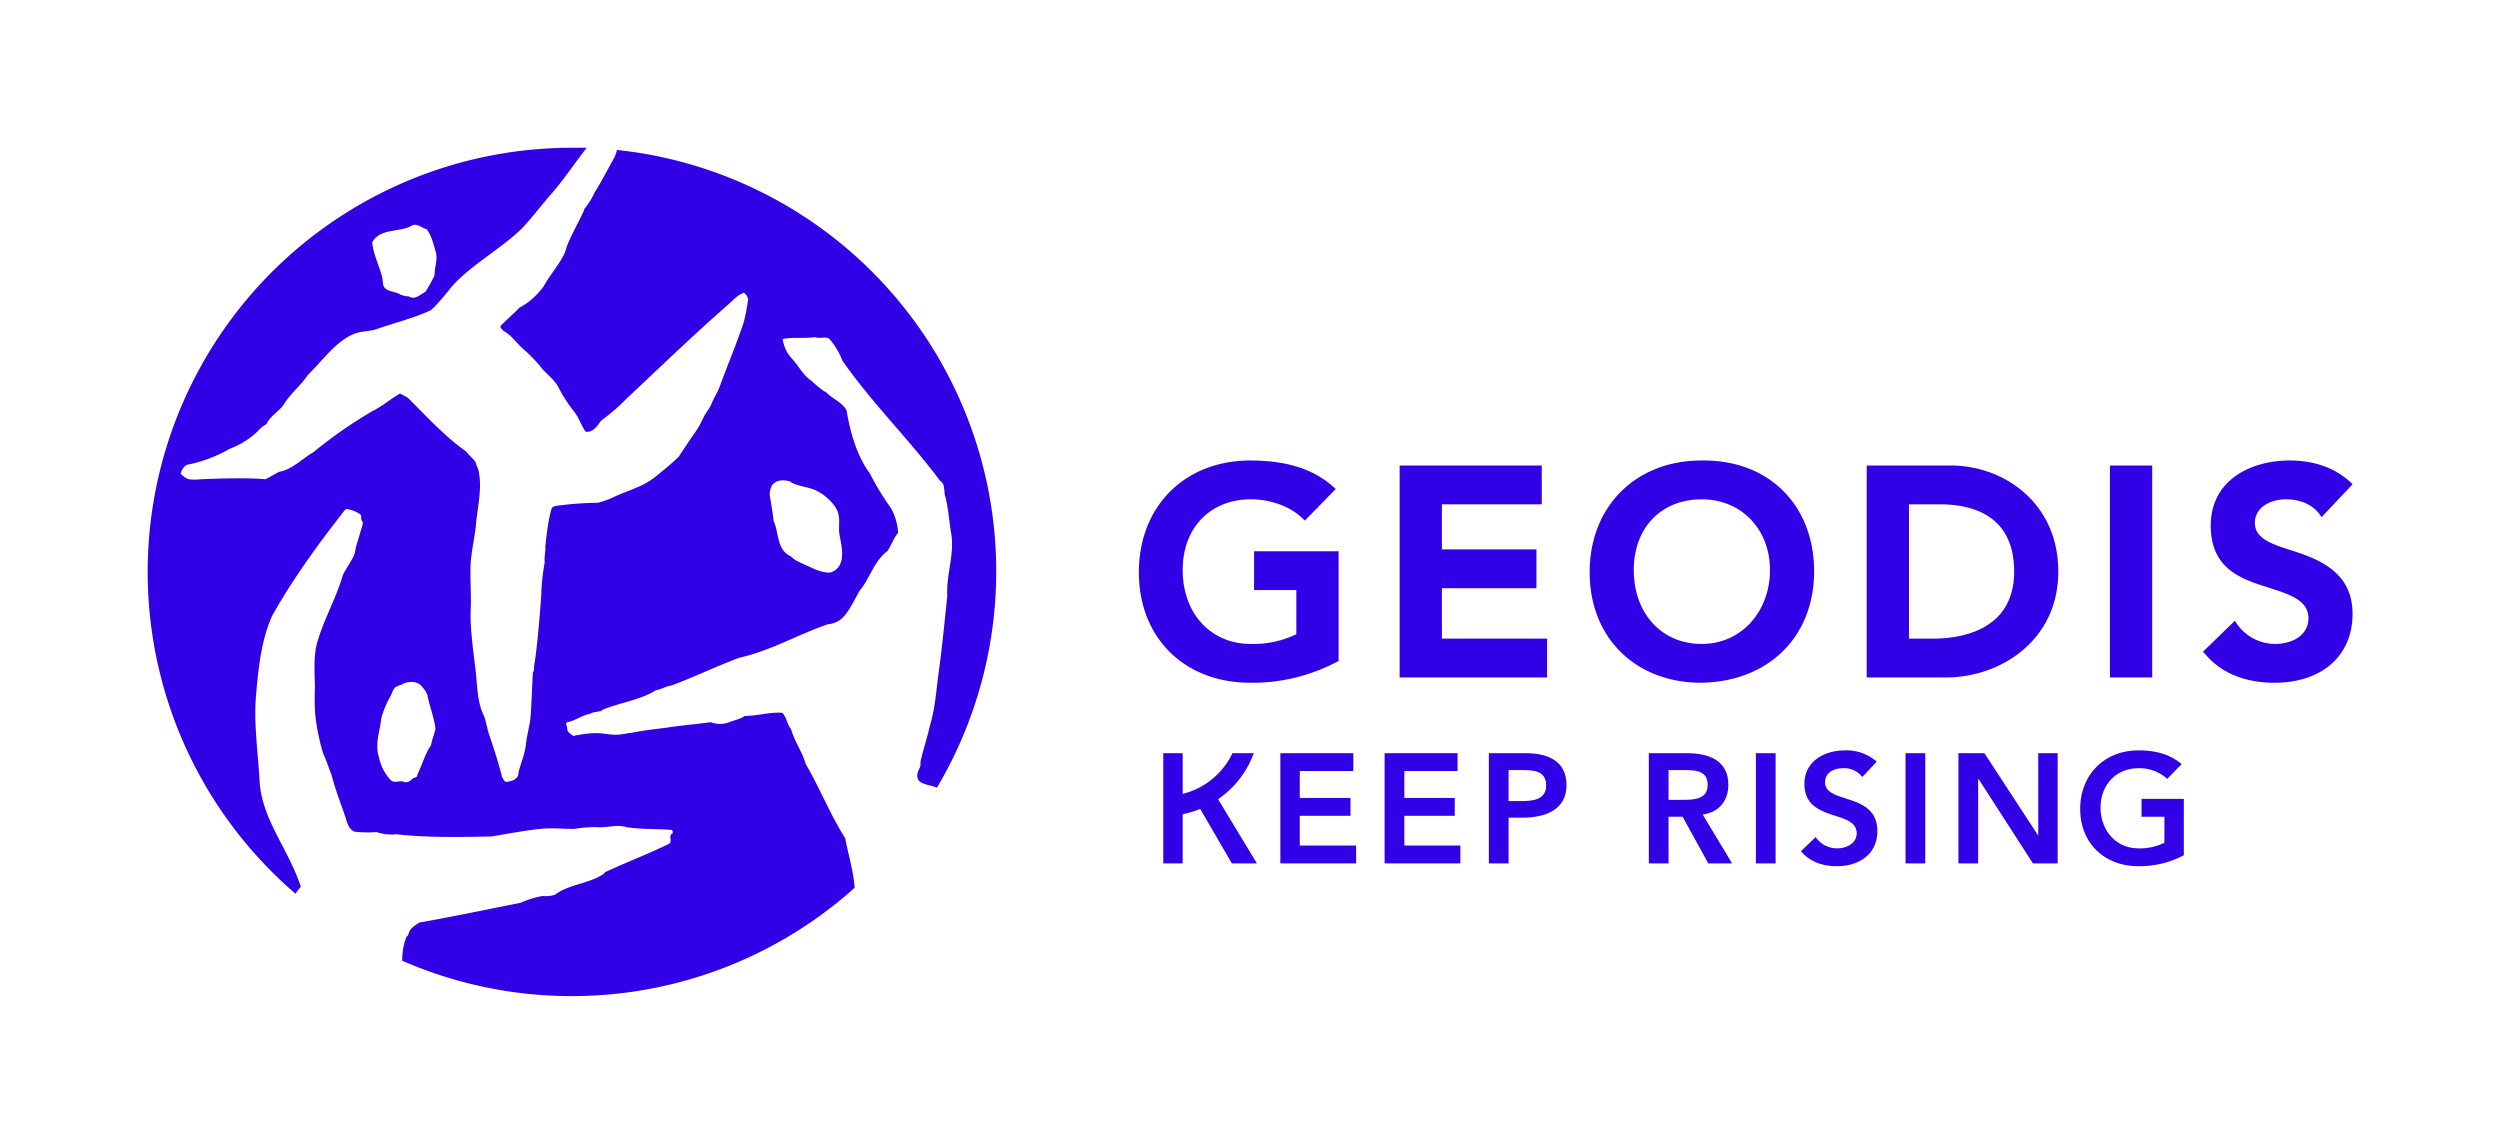
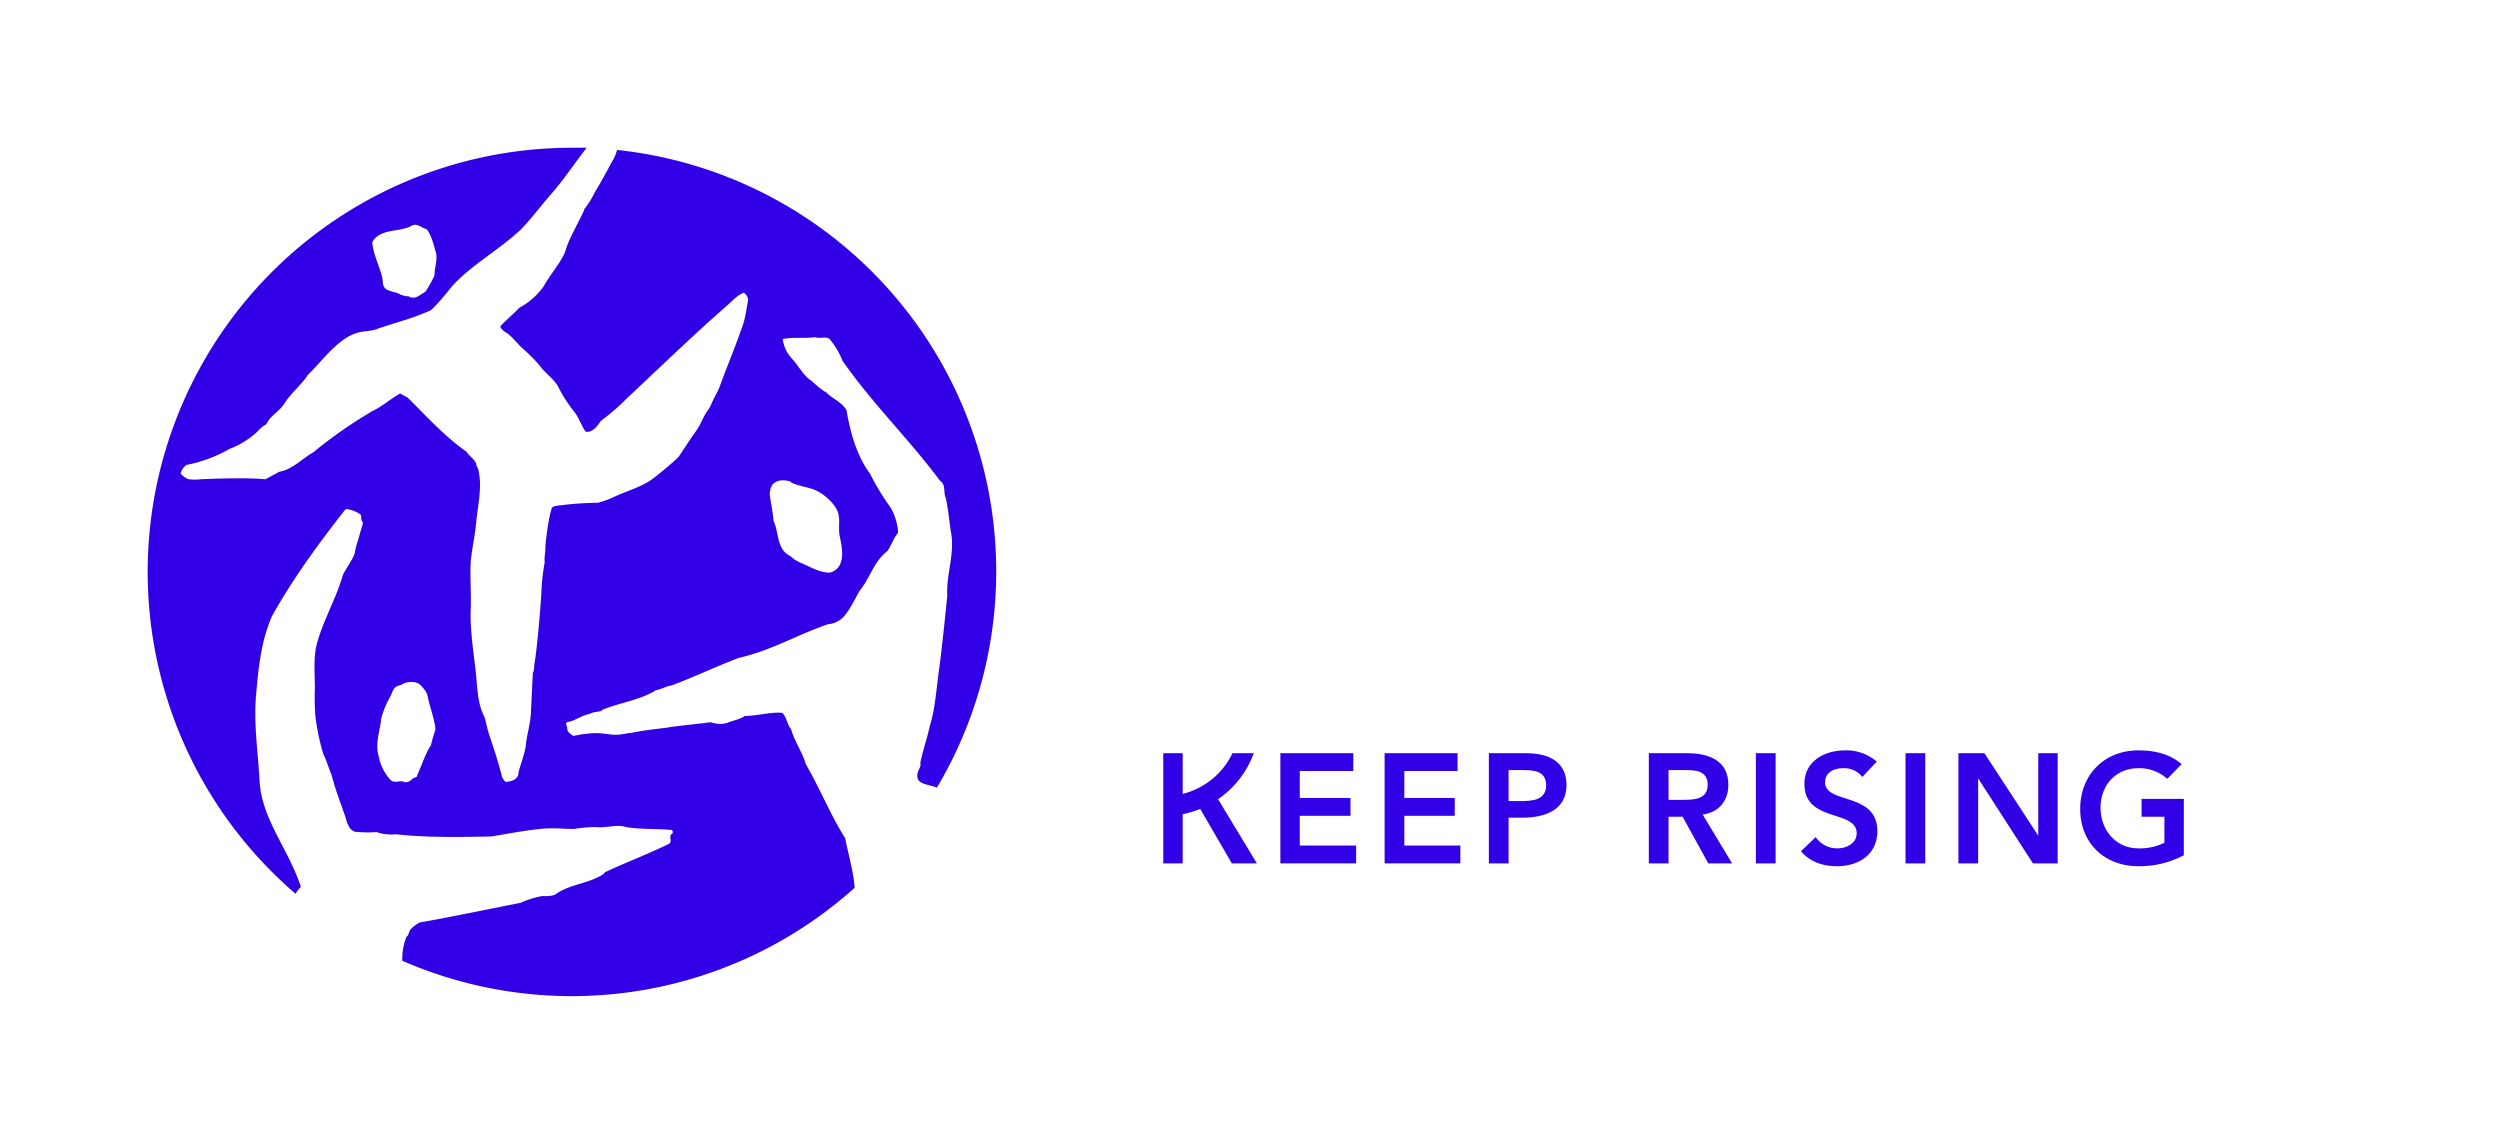
<svg xmlns="http://www.w3.org/2000/svg" viewBox="0 0 798.6 365.3">
  <defs>
    <style>.cls-1{fill:#3200e6;}.cls-2{fill:none;}</style>
  </defs>
  <title>GEODIS-KR-H-RGB</title>
  <g id="Layer_2" data-name="Layer 2">
    <g id="Layer_1-2" data-name="Layer 1">
      <path class="cls-1" d="M197.1,47.9a14.4,14.4,0,0,1-1,2.7c-2,3.5-4,7.5-6.1,10.8a24.6,24.6,0,0,1-3.3,5.3c-.3,1.5-5,9.5-5.9,12.9s-4.9,7.8-7.1,11.8a22.4,22.4,0,0,1-7.8,6.9c-1.8,1.9-3.9,3.7-5.9,5.7-.5.8.6,1.2.8,1.7,2.7,1.4,4.3,4.1,6.6,6a47.9,47.9,0,0,1,5,5.1c1.7,2.4,4.7,4.3,6.1,7.1s3.1,5.3,4.9,7.6,2.2,4.4,3.7,6.4c2.4.4,3.9-2.2,4.9-3.5a70.2,70.2,0,0,0,8.3-7.2c11.2-10.5,21.1-20.1,32.3-29.9,1.7-1.6,3-3,5-3.8a3.4,3.4,0,0,1,1.4,2.1c-.4,2.5-.8,5-1.4,7.3-2.4,7.2-5.2,13.7-7.7,20.6-.7,1.9-1.8,3.5-2.5,5.2s-1.4,2.5-2.1,3.6-1.5,3.2-2.5,4.7-1.7,2.4-2.6,3.8-2.8,4.1-3.3,5c-2.2,2.3-7.8,6.7-7.8,6.7-3.7,3-8.7,4.2-13.1,6.3a27,27,0,0,1-5,1.8,103.2,103.2,0,0,0-11,.7c-1.1.2-3.5.1-3.8,1.2-1.3,4.1-2,12.2-2,12.2.1,1.8-.4,3-.2,4.9a70.5,70.5,0,0,0-1.1,10.3c0,.9-1.1,15.5-2.1,21.7-.3,1.1,0,2.4-.6,3.4-.2,4.3-.4,8.7-.6,12.6s-1.3,7-1.6,10.2-2.4,8.1-2.4,9.3-1.2,2.1-2.4,2.4l-1.5.3c-.7-.3-.8-.8-1.3-1.5-1.2-4.9-2.8-9.6-4.3-14.1-.5-1.6-.8-3.5-1.4-5.3-2.1-4-2.2-8.9-2.6-13.1-.7-6.9-2.1-14.8-1.7-21.9.1-4.3-.2-8.6-.1-12.9s1.4-9.3,1.8-14,1.9-10.9.9-15.8c-.2-2-.7-1.8-.9-3s-2.1-2.4-3.1-3.9c-7-4.9-12.7-11.3-18.8-17.3l-2.4-1.3c-3,1.7-5.7,4.1-8.8,5.6a143.6,143.6,0,0,0-18.8,13.1c-3.7,2.1-6.8,5.6-11,6.3l-4.4,2.4c-7.1-.7-20.7,0-20.7,0s-2.6.3-4.1-.1a7.6,7.6,0,0,1-2.3-1.7,4.6,4.6,0,0,1,1.9-2.8,43.8,43.8,0,0,0,13.7-5.1,26.9,26.9,0,0,0,8.9-5.5,9.8,9.8,0,0,1,2.9-2.4c1.1-2.5,3.9-4,5.5-6.2,2.2-3.7,5.5-6.1,7.8-9.6,4-3.9,7.3-8.5,11.8-11.5s6.7-1.9,10.2-3.1c5.7-2,11.6-3.4,17.2-6,2.7-2.4,4.9-5.4,7.2-8.1,6.4-6.8,14.3-10.9,21.6-17.7,3.4-3.5,6.8-8.1,10-11.7s7.3-9.6,11-14.4h-4.8A135.5,135.5,0,0,0,94.4,285.5a15.4,15.4,0,0,1,1.7-2.2c-3.9-12.1-12.6-21.6-13.2-34.1-.5-9.4-1.9-18-1.1-27.2s1.7-17.5,5.1-25.2c6.6-11.9,15-23.3,23.2-33.8l.5-.4a10,10,0,0,1,4.5,1.7c.6.6,0,1.7.6,2.2s-.5,2.9-.8,4.2-1.2,3.6-1.5,5.6-3.4,6-3.9,7.5l-.4,1.3c-2.3,7.2-6.3,14.1-8.1,21.4-.8,4.2-.5,8.5-.4,12.8a88.3,88.3,0,0,0,.1,9,68.8,68.8,0,0,0,2.6,12.6c1.1,2.3,1.5,3.9,2.6,6.6,1.2,4.7,2.8,8.7,4.3,13.1.4.8.8,4.4,3.2,5.1a39.8,39.8,0,0,0,6.9.1,14.5,14.5,0,0,0,6.2.7c10.1,1.1,20.3.9,30.5.7,4.9-.8,9.4-1.7,14.5-2.3s7.8-.1,11.9-.1a43.2,43.2,0,0,1,7-.6c3,.4,6.8-1,9.6,0,4.8.8,9.7.5,14.3.9.7,0,.6.7.6,1.1-1.6.7,0,2.4-1.1,3.3-6.9,3.4-13.9,6-20.5,9.1l-.5.6c-4.9,3.2-11,3.2-15.5,6.6a8.8,8.8,0,0,1-3.9.4,29.2,29.2,0,0,0-7.1,2.2c-10.7,2.1-21.6,4.4-32.3,6.3-.4.2-2.8,1.7-3.2,2.8s-.4,1.3-1,1.8a20.3,20.3,0,0,0-1.3,7.6A135.3,135.3,0,0,0,273,283.6c-.3-5.2-2.4-12.2-3-15.8-4.9-7.8-8-15.8-12.6-23.7-1.1-3.9-3.6-7.2-4.7-11.2-1.2-1.3-1.4-3.8-2.8-5.2-4-.3-8,1-12,1-1.3,1-3.5,1.4-5.3,2.1s-3.9.5-5.6-.1c-3.5.5-12.6,1.4-13.7,1.7-3.8.5-7.8.9-11.6,1.7-1.6.1-2.5.5-4.5.6s-3.9-.4-6-.5-5.4.3-8.1.9c-.7-.6-1.9-1.2-1.9-2.3s-.8-1.6,0-2.1c2.7-.5,4.8-2.3,7.4-2.7.7-.7,3.9-.6,3.7-1.2,5.7-2.4,12.1-3.1,17.2-6.3,1.8-.3,3.2-1.3,4.9-1.5,7.4-2.7,14.2-6.1,21.8-8.9,10.2-2.3,18.6-7.4,28.3-10.7a7.6,7.6,0,0,0,5-2.4c2.1-2.4,3.5-5.5,5.1-8.3,3.4-4.1,4.4-9.2,8.9-12.7,1.3-1.9,1.9-4.1,3.4-5.8a18.5,18.5,0,0,0-2.3-7.9,82.8,82.8,0,0,1-6.7-11c-4.4-6-6.3-13.4-7.5-20.3-1.6-2.7-4.6-3.6-6.7-5.9h-.3a35.3,35.3,0,0,1-4.1-3.4c-2.8-1.8-4-4.6-6.2-7s-2.7-4.3-3.1-6.4c3.5-.7,7-.1,10.4-.6,1.4.6,3.1-.3,4.5.5a23.7,23.7,0,0,1,4.2,7c9.7,13.9,21.4,25.2,31.2,38.4,1.9,1.1,1,3.8,1.8,5.4.8,3.5,1.1,7.2,1.6,10.6,1.5,7.1-1.5,13.7-1.1,20.7,0,0-1.6,16.2-2.6,23.4s-1.2,12.3-3,18.3c-.8,3.7-2.2,7.7-3,11.6.4,1.7-1.4,2.8-.9,4.9s3.7,2.1,6.2,3.1A135.4,135.4,0,0,0,197.1,47.9ZM131.5,72.1c1.7-1,3.2.8,4.8,1.1,1.6,2.1,2.2,4.9,2.9,7.3s-.4,4.8-.4,7.5a43.5,43.5,0,0,1-2.9,5.2c-1.7.9-3.4,2.8-5.5,1.4-.6.2-2.1-.4-2.3-.4-2-1.4-5.7-.7-5.8-4s-3-8.2-3.4-12.8C121.4,72.8,127.7,74.3,131.5,72.1ZM137.7,238c-2,3-2.8,6.2-4.4,9.5.1.9-.9.8-1.5,1.2a3,3,0,0,1-2.4,1.2c-1.7-.9-3.2.6-4.7-.8a15.3,15.3,0,0,1-3.7-7.4c-1.3-4.2.4-8.1.8-12.3a30.8,30.8,0,0,1,3.1-7.3c.5-1.2.8-2.5,2.2-3s1.3-.4,1.7-.7,4-1.4,5.8.7,1.3,1.7,1.9,2.8c.7,3.8,2.3,7.6,2.6,11C138.7,234.6,138,236.2,137.7,238Zm114.7-84.2.5.4c2.5,1.2,5.1,1.3,7.6,2.4s5.3,3.5,6.7,6,.6,5.3.9,7.8,3.1,10.7-2.9,12.5c-3.2.1-5.9-1.6-8.7-2.8s-2.9-1.6-4.1-2.5c-4.4-2.2-3.5-7.5-5.3-11.2-.2-2.6-.8-5.5-1.2-8.2a6,6,0,0,1,.8-3.3C248.1,153.2,250.4,153.2,252.4,153.8Z" />
-       <path id="GEODIS" class="cls-1" d="M400.6,188.5h13.5v14.1a31.6,31.6,0,0,1-14.6,3.1c-12.7,0-21.7-9.7-21.7-23.6s9.2-22.6,21.7-22.6c6.5,0,12.7,2.3,16.6,6.1l.7.7,9.9-10.1-.7-.6c-6.4-5.8-15.1-8.5-26.6-8.5-21,0-35.6,14.7-35.6,35.7s14.6,35.3,35.6,35.3a57.9,57.9,0,0,0,27.7-6.7l.5-.2V176.1h-27Zm60-.6h30.2V175.5H460.6V161.1h31.9V148.7H447.1v67.7h47.1V204H460.6Zm83.7-40.8h-.8c-21,0-35.7,14.7-35.7,35.7s14.7,35.3,35.7,35.3h0c21.5-.4,36-14.7,36-35.6S565.3,147.1,544.3,147.1Zm-.7,58.6c-12.8,0-21.7-9.7-21.7-23.6s9.1-22.6,21.7-22.6,21.8,9.5,21.8,22.6S556.4,205.7,543.6,205.7Zm79.5-57H596.3v67.7h25.4c17.4,0,35.8-11.9,35.8-33.8S640.2,148.7,623.1,148.7ZM617.6,204h-7.8V161.1h9.8c10.9,0,23.8,3.8,23.8,21.5C643.4,201.9,625.4,204,617.6,204ZM674,216.4h13.5V148.7H674Zm57.9-40.6c-6.5-2.1-11.6-3.8-11.6-8.8s5.1-7.5,9.9-7.5,8.6,1.8,10.8,4.8l.6.9,9.9-10.5-.6-.6c-6.2-5.8-14-7-19.5-7-12.6,0-25.2,6.4-25.2,20.8s10.6,17.3,19.1,20c6.5,2.1,12.1,4,12.1,9.6s-5.4,8.2-10.6,8.2a14.9,14.9,0,0,1-12.3-6.5l-.6-.9-10.2,9.9.6.6c6.4,7.7,15.6,9.3,22.2,9.3,15.2,0,25-8.6,25-22S740.7,178.6,731.9,175.8Z" />
      <g id="KEEP_RISING" data-name="KEEP RISING">
        <polygon class="cls-1" points="409 240.6 432.3 240.6 432.3 246.3 415.2 246.3 415.2 254.9 431.4 254.9 431.4 260.6 415.2 260.6 415.2 270.1 433.2 270.1 433.2 275.8 409 275.8 409 240.6" />
        <polygon class="cls-1" points="442.3 240.6 465.6 240.6 465.6 246.3 448.6 246.3 448.6 254.9 464.7 254.9 464.7 260.6 448.6 260.6 448.6 270.1 466.5 270.1 466.5 275.8 442.3 275.8 442.3 240.6" />
        <path class="cls-1" d="M475.6,240.6h11.8c6.9,0,13,2.4,13,10.2s-6.6,10.4-14.1,10.4h-4.4v14.6h-6.3Zm10.1,15.3c3.5,0,8.2-.2,8.2-5s-4.2-4.9-7.6-4.9h-4.4v9.9Z" />
        <path class="cls-1" d="M526.7,240.6h12.2c6.8,0,13.2,2.2,13.2,10.1,0,5.1-3,8.8-8.2,9.5l9.4,15.6h-7.6l-8.2-14.9H533v14.9h-6.3Zm11.1,14.9c3.6,0,7.7-.3,7.7-4.8s-3.9-4.7-7.1-4.7H533v9.5Z" />
        <rect class="cls-1" x="560.9" y="240.6" width="6.3" height="35.21" />
        <path class="cls-1" d="M594.9,248.2a7.3,7.3,0,0,0-6.2-2.8c-2.8,0-5.7,1.3-5.7,4.5,0,7.1,16.7,3,16.7,15.6,0,7.5-6,11.2-12.9,11.2-4.4,0-8.6-1.3-11.5-4.8l4.7-4.5a8.3,8.3,0,0,0,7,3.6c2.8,0,6.1-1.6,6.1-4.8,0-7.7-16.7-3.3-16.7-15.8,0-7.3,6.5-10.7,13-10.7a14.7,14.7,0,0,1,10.1,3.6Z" />
        <rect class="cls-1" x="608.7" y="240.6" width="6.3" height="35.21" />
        <polygon class="cls-1" points="625.6 240.6 633.9 240.6 651 266.8 651.1 266.9 651 266.9 651.1 266.8 651.1 240.6 657.3 240.6 657.3 275.8 649.4 275.8 632 248.8 631.9 248.8 631.9 275.8 625.6 275.8 625.6 240.6" />
        <path class="cls-1" d="M697.6,273.2a30.2,30.2,0,0,1-14.5,3.5c-10.9,0-18.6-7.4-18.6-18.3s7.7-18.7,18.6-18.7c5.3,0,10.1,1.2,13.8,4.4l-4.6,4.7a13.2,13.2,0,0,0-9.2-3.4c-7.3,0-12.1,5.5-12.1,12.6s4.8,13,12.1,13a17.6,17.6,0,0,0,8.3-1.8v-8.3h-7.3v-5.7h13.5Z" />
        <path class="cls-1" d="M393.5,275.8h8l-12.4-20.5a30.4,30.4,0,0,0,11.4-14.7h-6.8a24.1,24.1,0,0,1-15.9,13v-13h-6.2v35.2h6.2V260.1a33.1,33.1,0,0,0,5.6-1.7Z" />
      </g>
      <rect class="cls-2" width="798.6" height="365.26" />
    </g>
  </g>
</svg>